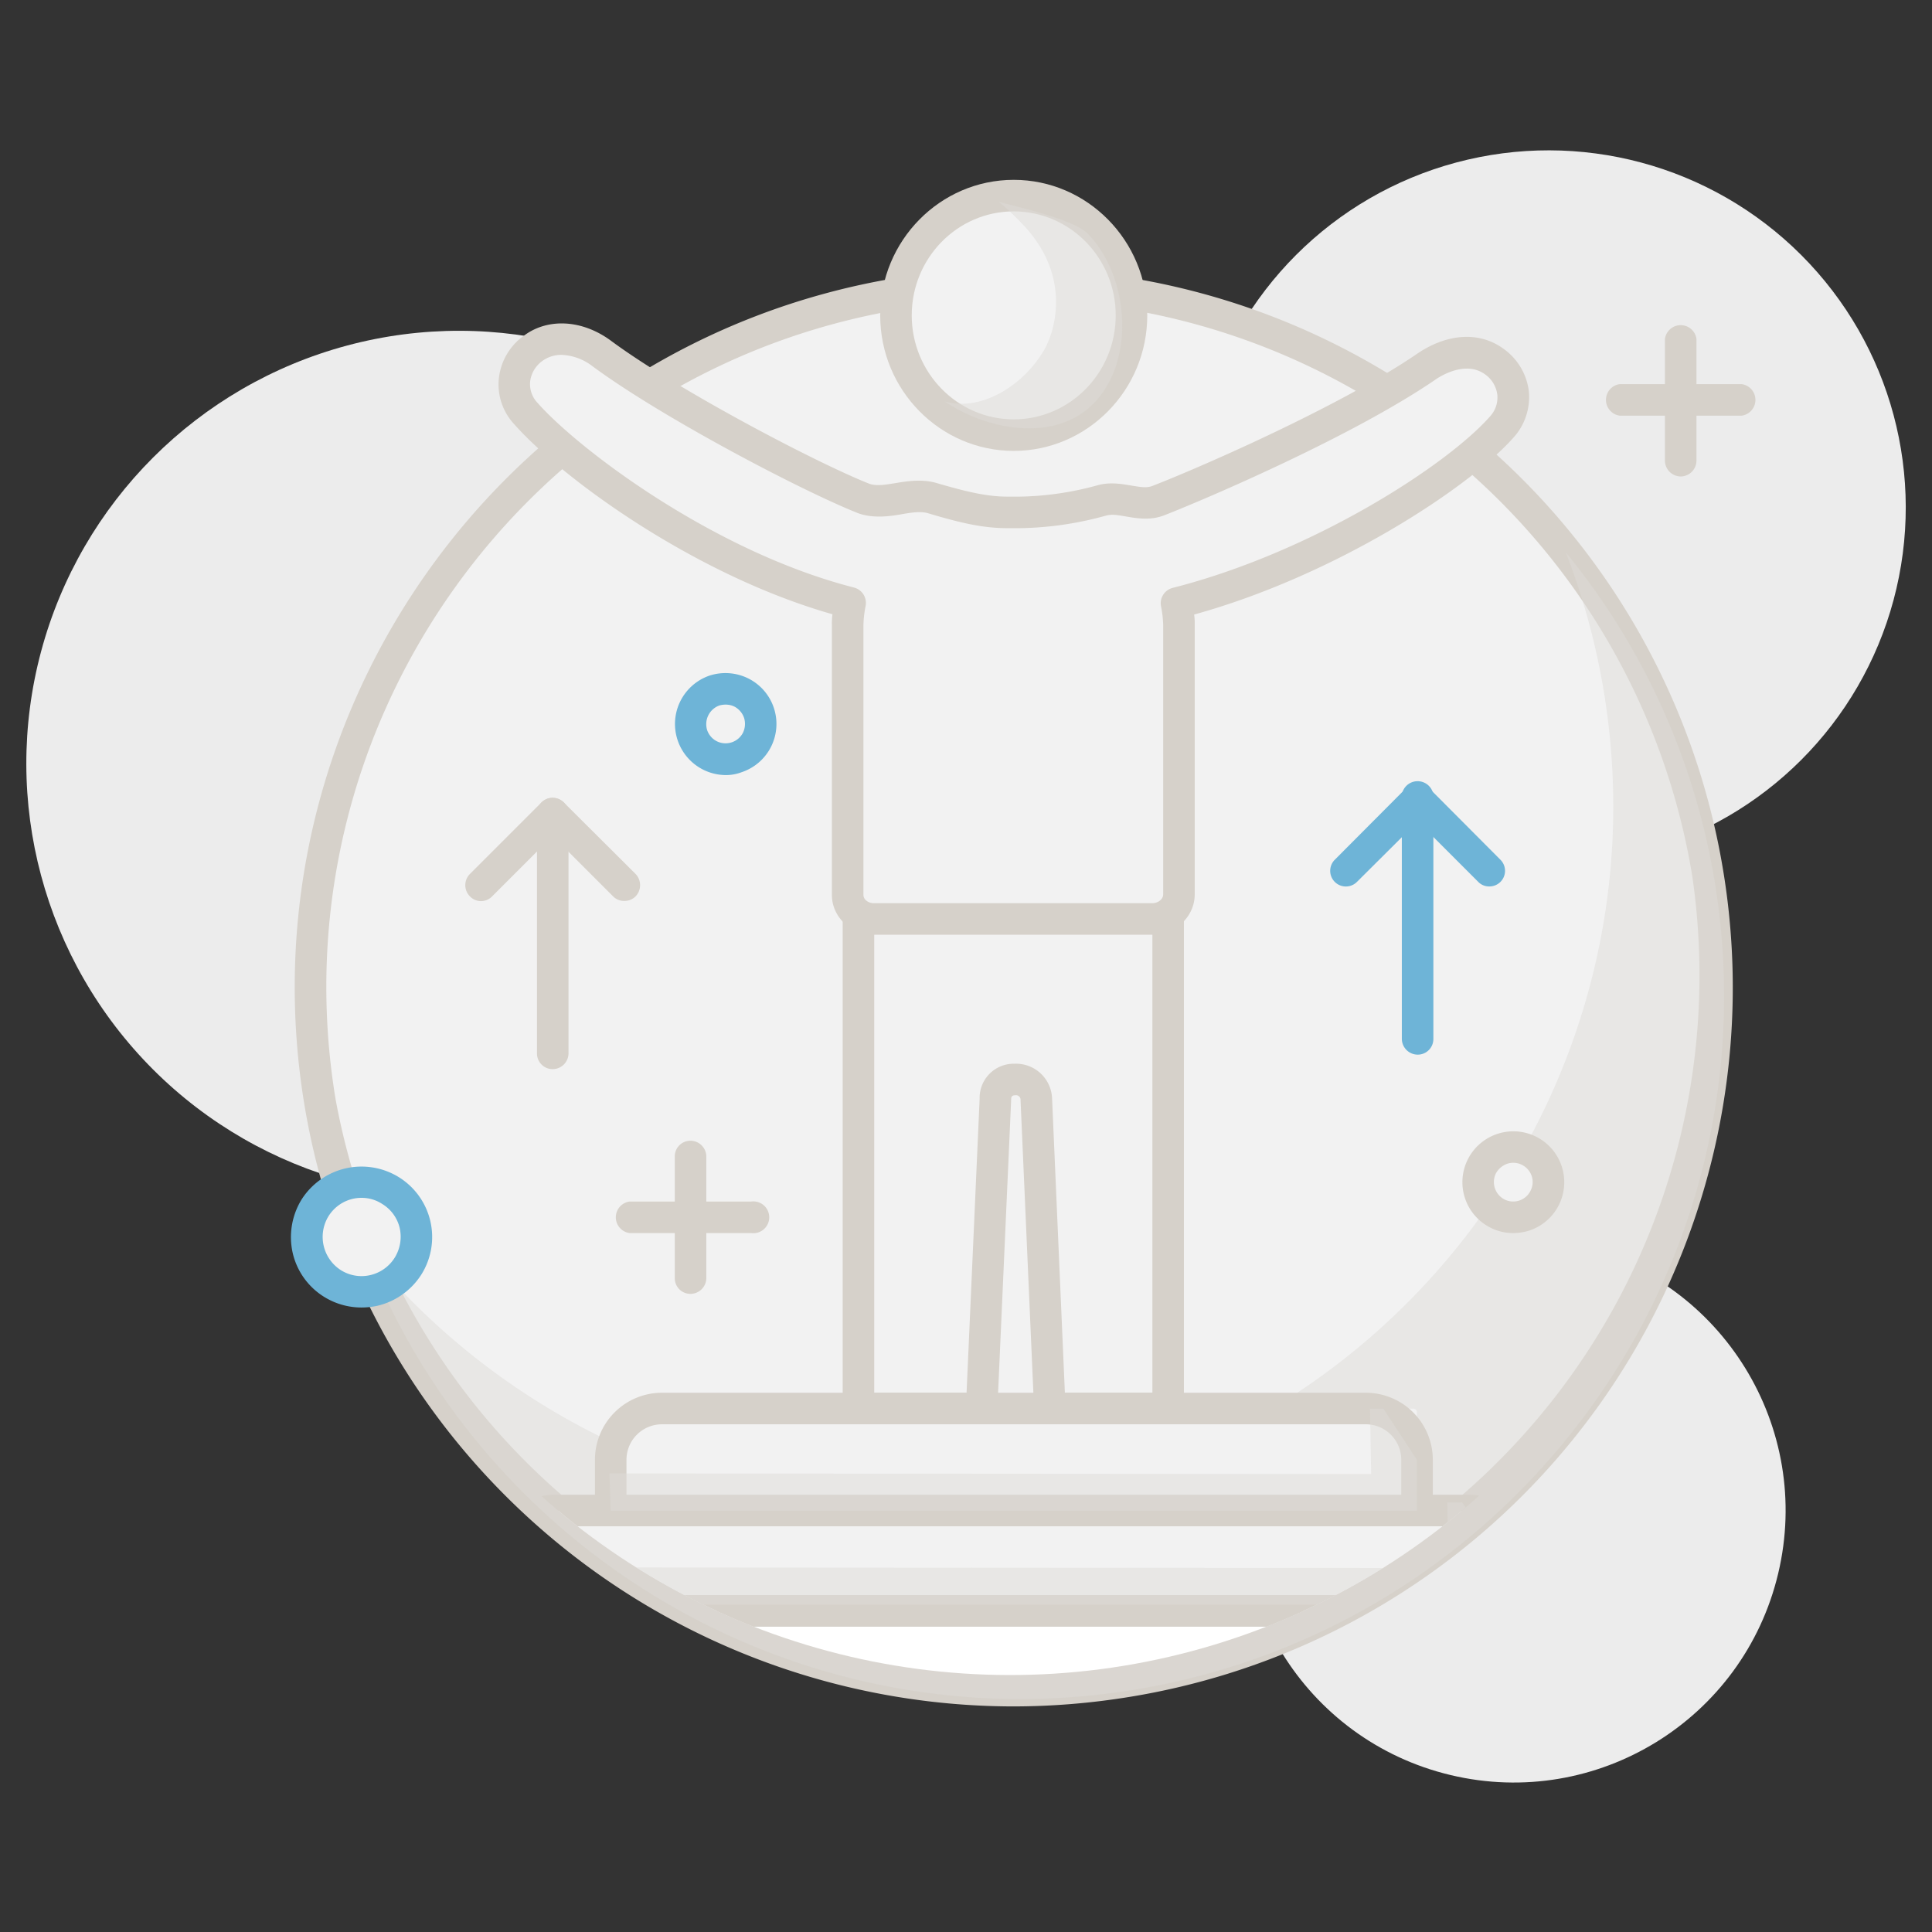
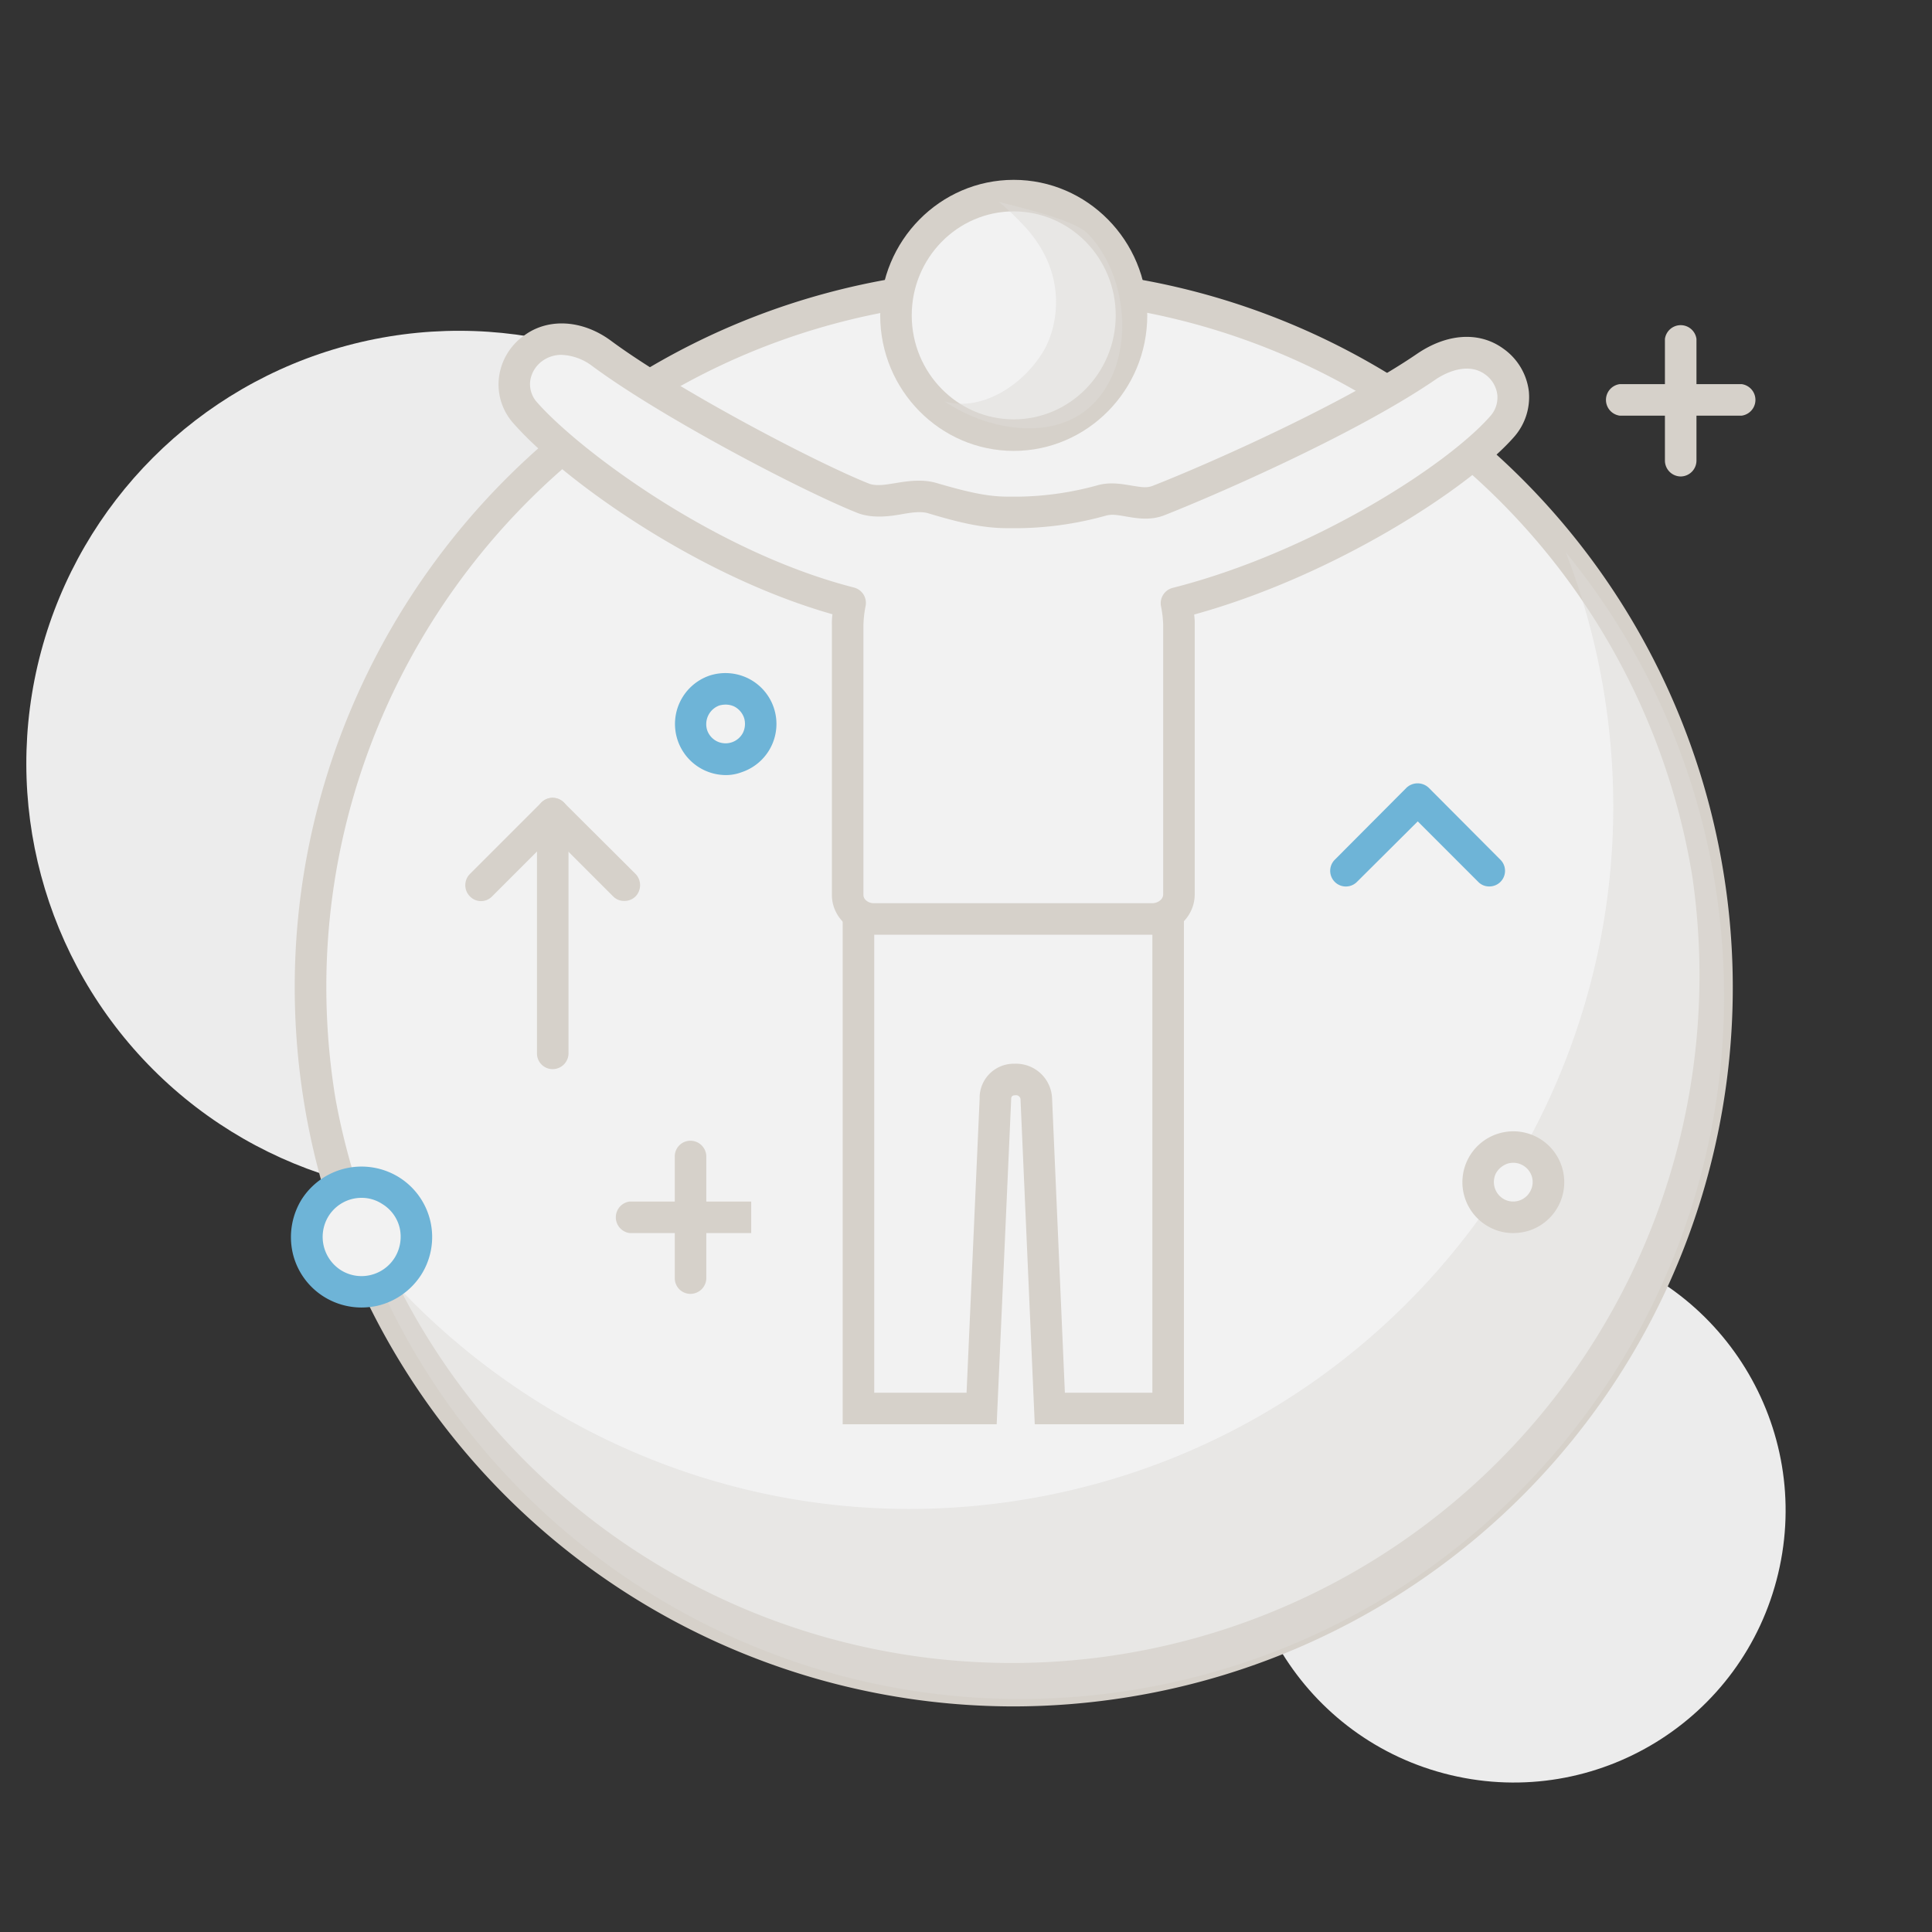
<svg xmlns="http://www.w3.org/2000/svg" viewBox="0 0 680 680">
  <rect x="0" y="0" width="680" height="680" fill="#333333" stroke="none" />
  <defs>
    <style>.aac4fe9f-17e3-4ae2-8c02-21c4fdeb45c5{fill:none;}.b77e94cc-ad95-4169-a91a-9b7e7a914697{isolation:isolate;}.a1cbb854-6a3a-4eaa-995e-6032829275f6{fill:#ececec;}.afa32bf3-ae7e-441f-b8e0-fde2c3f18f34{fill:#f2f2f2;}.bb62c6e2-6a48-4907-b9c6-101bd64a02e1{fill:#d6d1ca;}.fcd40a27-fd74-41c5-9acd-b7f8457d91a7{opacity:0.5;mix-blend-mode:multiply;}.e48e7d58-0419-4527-a2c2-b50edde085ed{fill:#dddbd8;}.f3946e50-882c-4055-823a-68de29e2862c{fill:#6eb4d7;}.b21b36aa-309c-4aca-ba8d-d142faab7173{clip-path:url(#eef482bc-f544-4dbe-b268-ef9695fe784f);}.bca30cd1-1a5f-4661-aa55-4f189fc63ecd{fill:#fff;}</style>
    <clipPath id="eef482bc-f544-4dbe-b268-ef9695fe784f">
-       <circle class="aac4fe9f-17e3-4ae2-8c02-21c4fdeb45c5" cx="355.5" cy="342" r="247.5" transform="translate(-137.7 351.6) rotate(-45)" />
-     </clipPath>
+       </clipPath>
  </defs>
  <title>-</title>
  <g class="b77e94cc-ad95-4169-a91a-9b7e7a914697">
    <g id="a443ec47-9502-4f52-8ca5-8952eb934bbd" data-name="圖層 1">
      <circle class="a1cbb854-6a3a-4eaa-995e-6032829275f6" cx="532.6" cy="531.5" r="95.7" transform="translate(-107.7 926.6) rotate(-76.6)" />
      <circle class="a1cbb854-6a3a-4eaa-995e-6032829275f6" cx="161.6" cy="268.7" r="152.3" transform="translate(-142.7 193) rotate(-45)" />
-       <circle class="a1cbb854-6a3a-4eaa-995e-6032829275f6" cx="545" cy="178.6" r="125.7" transform="translate(33.4 437.7) rotate(-45)" />
      <circle class="afa32bf3-ae7e-441f-b8e0-fde2c3f18f34" cx="356.8" cy="347.5" r="247.5" transform="translate(-141.2 354.1) rotate(-45)" />
      <path class="bb62c6e2-6a48-4907-b9c6-101bd64a02e1" d="M356.3,600.6a253.2,253.2,0,0,1-249.2-212c-22.6-137.7,71-268.1,208.6-290.8A253.1,253.1,0,0,1,606.5,306.4h0A252.9,252.9,0,0,1,397.9,597.2,254.6,254.6,0,0,1,356.3,600.6Zm1-495.1a243.8,243.8,0,0,0-39.8,3.3c-131.6,21.6-221.1,146.4-199.4,278a242,242,0,0,0,477.5-78.6h0A242,242,0,0,0,357.3,105.5Z" />
      <g class="fcd40a27-fd74-41c5-9acd-b7f8457d91a7">
        <path class="e48e7d58-0419-4527-a2c2-b50edde085ed" d="M603.5,310.2a246,246,0,0,0-52.4-115.8,245.8,245.8,0,0,1,13.4,49c22.2,134.9-69.2,262.2-204.1,284.4-90.7,14.9-177.8-21.7-232-88.2,41.2,107.2,153.2,174.4,271,155.1C534.3,572.5,625.7,445.1,603.5,310.2Z" />
      </g>
      <path class="afa32bf3-ae7e-441f-b8e0-fde2c3f18f34" d="M117,451.7a19.3,19.3,0,1,1,20.5-32.6A19.3,19.3,0,1,1,117,451.7Z" />
      <path class="f3946e50-882c-4055-823a-68de29e2862c" d="M127.2,460.2a25,25,0,0,1-13.2-3.8h0a24.7,24.7,0,0,1-11-15.5,25.3,25.3,0,0,1,3.2-18.8,25,25,0,0,1,34.3-7.7,24.8,24.8,0,0,1,7.8,34.2,25.2,25.2,0,0,1-15.5,11A26.7,26.7,0,0,1,127.2,460.2Zm.1-38.6a13.7,13.7,0,0,0-11.7,6.5,13.9,13.9,0,0,0,4.3,18.9h0a13.6,13.6,0,0,0,10.4,1.8,13.8,13.8,0,0,0,8.6-6.1,14,14,0,0,0,1.8-10.4,13.5,13.5,0,0,0-6.1-8.5A13.2,13.2,0,0,0,127.3,421.6Z" />
      <path class="bb62c6e2-6a48-4907-b9c6-101bd64a02e1" d="M613,146.3H570.1a5.6,5.6,0,0,1,0-11.1H613a5.6,5.6,0,0,1,0,11.1Z" />
      <path class="bb62c6e2-6a48-4907-b9c6-101bd64a02e1" d="M591.6,167.7a5.6,5.6,0,0,1-5.6-5.6V119.3a5.6,5.6,0,0,1,11.1,0v42.8A5.6,5.6,0,0,1,591.6,167.7Z" />
-       <path class="bb62c6e2-6a48-4907-b9c6-101bd64a02e1" d="M264.4,434H221.6a5.6,5.6,0,0,1,0-11.1h42.8a5.6,5.6,0,1,1,0,11.1Z" />
+       <path class="bb62c6e2-6a48-4907-b9c6-101bd64a02e1" d="M264.4,434H221.6a5.6,5.6,0,0,1,0-11.1h42.8Z" />
      <path class="bb62c6e2-6a48-4907-b9c6-101bd64a02e1" d="M243,455.4a5.5,5.5,0,0,1-5.5-5.5V407.1a5.5,5.5,0,0,1,5.5-5.6,5.6,5.6,0,0,1,5.6,5.6v42.8A5.6,5.6,0,0,1,243,455.4Z" />
      <path class="bb62c6e2-6a48-4907-b9c6-101bd64a02e1" d="M416.7,501.3H364.2l-5-114.1a1.6,1.6,0,0,0-1.9-1.7c-1.4,0-1.4.9-1.4,1.5l-5.1,114.3H296.6V313.1H416.7Zm-41.9-11.1h30.8v-166H307.7v166h32.5l4.6-103.5a12,12,0,0,1,12.3-12.3,12.7,12.7,0,0,1,13.2,12.3Z" />
      <path class="afa32bf3-ae7e-441f-b8e0-fde2c3f18f34" d="M525.8,127.2c-7.3-5.3-16.5-3.1-23.9,1.9-27,18.5-75.6,39.8-94.2,47.1-6.4,2.5-13.3-1.8-20,0-8.5,2.3-19.8,4.2-28.8,4.2h-4.2c-8,0-15.6-1.9-26.6-5.1-8.1-2.3-16.6,3.1-24.4,0-19.2-7.6-67.9-33.1-92-50.9-7.2-5.3-16.6-7.2-23.9-2s-9.1,16-2.8,23.1c15.5,17.5,63.7,53.8,114.2,66.7a39.6,39.6,0,0,0-.9,7.8v95c0,4.7,4.2,8.5,9.3,8.5h97.9c5.2,0,9.5-3.9,9.5-8.7V220a41.5,41.5,0,0,0-.9-7.8c50.7-12.8,99-44.4,114.6-62C534.9,143.1,533.6,132.8,525.8,127.2Z" />
      <path class="bb62c6e2-6a48-4907-b9c6-101bd64a02e1" d="M405.5,329H307.6c-8.2,0-14.8-6.3-14.8-14V220a24.2,24.2,0,0,1,.2-3.8c-48.2-13.7-95-47.6-112.2-67.1a20.5,20.5,0,0,1-5.2-16.1,21.3,21.3,0,0,1,9-15c8.5-6.2,20.5-5.4,30.4,1.9,22.8,16.9,71.3,42.5,90.8,50.3,2.6,1,5.9.4,9.6-.2s9.1-1.5,14.2,0c11,3.2,17.9,4.8,25.1,4.8h4.2a109.4,109.4,0,0,0,27.4-4c4.3-1.2,8.3-.5,11.9.1s5.5.9,7.5.1c19.2-7.5,67.1-28.7,93.1-46.5,10.6-7.2,21.9-7.9,30.3-1.8h0a21.5,21.5,0,0,1,9,15,21.2,21.2,0,0,1-5.3,16.2c-15.7,17.8-62.9,48.7-112.5,62.4a23,23,0,0,1,.2,3.7v94.8C420.5,322.6,413.8,329,405.5,329ZM197.6,124.9a11.3,11.3,0,0,0-6.5,2,10.5,10.5,0,0,0-4.5,7.3,9.6,9.6,0,0,0,2.6,7.6c14.5,16.4,62.1,52.4,111.4,65a5.6,5.6,0,0,1,4.1,6.3,39.4,39.4,0,0,0-.8,6.9v95c0,1.6,1.7,2.9,3.7,2.9h97.9c2.1,0,3.9-1.4,3.9-3.1V220a38.3,38.3,0,0,0-.8-6.8,5.6,5.6,0,0,1,4.2-6.3c49.1-12.5,96.5-43.1,111.7-60.4a9.8,9.8,0,0,0,2.5-7.6,10.3,10.3,0,0,0-4.4-7.2h0c-6.6-4.7-15.1.3-17.5,2-29,19.8-79.8,41.6-95.4,47.7-4.7,1.8-9.3,1.1-13.3.4s-5.2-.8-7.2-.3a118.7,118.7,0,0,1-30.3,4.4h-4.2c-8.5,0-16.2-1.7-28.2-5.3-2.6-.7-5.8-.2-9.2.4s-10.1,1.7-15.6-.5c-20-8-69-33.7-93.3-51.7A19,19,0,0,0,197.6,124.9Z" />
      <ellipse class="afa32bf3-ae7e-441f-b8e0-fde2c3f18f34" cx="356.8" cy="111" rx="41.4" ry="42.2" />
      <path class="bb62c6e2-6a48-4907-b9c6-101bd64a02e1" d="M356.8,158.7c-25.9,0-47-21.4-47-47.7s21.1-47.7,47-47.7,47,21.4,47,47.7S382.7,158.7,356.8,158.7Zm0-84.3c-19.8,0-35.9,16.4-35.9,36.6s16.1,36.6,35.9,36.6,35.9-16.4,35.9-36.6S376.6,74.4,356.8,74.4Z" />
      <g class="b21b36aa-309c-4aca-ba8d-d142faab7173">
        <path class="bca30cd1-1a5f-4661-aa55-4f189fc63ecd" d="M181,567H532.6a0,0,0,0,1,0,0v43.6a1.1,1.1,0,0,1-1.1,1.1H182a.9.9,0,0,1-.9-.9V567A0,0,0,0,1,181,567Z" />
        <path class="bb62c6e2-6a48-4907-b9c6-101bd64a02e1" d="M517,617.2H194.9a19.4,19.4,0,0,1-19.4-19.4V561.4H538.2v34.7A21.2,21.2,0,0,1,517,617.2ZM186.6,572.5v25.3a8.3,8.3,0,0,0,8.3,8.3H517a10.1,10.1,0,0,0,10.1-10V572.5Z" />
        <path class="afa32bf3-ae7e-441f-b8e0-fde2c3f18f34" d="M182,531.7H531.6a1.1,1.1,0,0,1,1.1,1.1V567a0,0,0,0,1,0,0H181a0,0,0,0,1,0,0V532.6A.9.9,0,0,1,182,531.7Z" />
        <path class="bb62c6e2-6a48-4907-b9c6-101bd64a02e1" d="M538.2,572.5H175.5V545.6a19.5,19.5,0,0,1,19.4-19.5H517a21.2,21.2,0,0,1,21.2,21.2ZM186.6,561.4H527.1V547.3A10.1,10.1,0,0,0,517,537.2H194.9a8.4,8.4,0,0,0-8.3,8.4Z" />
        <path class="afa32bf3-ae7e-441f-b8e0-fde2c3f18f34" d="M216.2,495.8H497.5a1.2,1.2,0,0,1,1.2,1.2v34.7a0,0,0,0,1,0,0H214.9a0,0,0,0,1,0,0V497A1.2,1.2,0,0,1,216.2,495.8Z" />
-         <path class="bb62c6e2-6a48-4907-b9c6-101bd64a02e1" d="M504.3,537.2H209.4V513.8a23.6,23.6,0,0,1,23.5-23.6H480.7a23.6,23.6,0,0,1,23.6,23.6ZM220.5,526.1H493.2V513.8a12.5,12.5,0,0,0-12.5-12.5H232.9a12.5,12.5,0,0,0-12.4,12.5Z" />
        <g class="fcd40a27-fd74-41c5-9acd-b7f8457d91a7">
          <polygon class="e48e7d58-0419-4527-a2c2-b50edde085ed" points="482.2 495.8 482.6 518.8 214.5 518.6 214.9 531.7 498.7 531.7 498.7 513.8 486.9 495.8 482.2 495.8" />
        </g>
        <g class="fcd40a27-fd74-41c5-9acd-b7f8457d91a7">
          <polygon class="e48e7d58-0419-4527-a2c2-b50edde085ed" points="509.4 528.8 509.8 551.9 209.1 551.7 209.6 564.8 527.8 564.8 527.8 546.8 514.6 528.8 509.4 528.8" />
        </g>
      </g>
      <path class="bb62c6e2-6a48-4907-b9c6-101bd64a02e1" d="M219.7,317.1a5.4,5.4,0,0,1-3.9-1.6l-21.3-21.3-21.3,21.3a5.4,5.4,0,0,1-7.8,0,5.6,5.6,0,0,1,0-7.9l25.2-25.2a5.6,5.6,0,0,1,7.8,0l25.3,25.2a5.7,5.7,0,0,1,0,7.9A5.5,5.5,0,0,1,219.7,317.1Z" />
      <path class="bb62c6e2-6a48-4907-b9c6-101bd64a02e1" d="M194.5,376.3a5.5,5.5,0,0,1-5.5-5.6V286.4a5.5,5.5,0,0,1,5.5-5.6,5.6,5.6,0,0,1,5.6,5.6v84.3A5.6,5.6,0,0,1,194.5,376.3Z" />
      <path class="f3946e50-882c-4055-823a-68de29e2862c" d="M524.2,312a5.3,5.3,0,0,1-3.9-1.6L499,289.1l-21.4,21.3a5.5,5.5,0,0,1-7.8-7.8L495,277.3a5.7,5.7,0,0,1,7.9,0l25.2,25.3a5.5,5.5,0,0,1-3.9,9.4Z" />
-       <path class="f3946e50-882c-4055-823a-68de29e2862c" d="M499,371.2a5.6,5.6,0,0,1-5.6-5.5V281.3a5.6,5.6,0,1,1,11.1,0v84.4A5.5,5.5,0,0,1,499,371.2Z" />
      <g class="fcd40a27-fd74-41c5-9acd-b7f8457d91a7">
        <path class="e48e7d58-0419-4527-a2c2-b50edde085ed" d="M382.9,82.3c-4.8-5.1-25.1-9.5-31.4-11.3a82.1,82.1,0,0,1,8.1,7.6c17.5,17.9,12,37.4,8,44.4-7.2,12.6-22.2,22-35.1,18.3,14.8,10,38,14.4,51.7,1.4C399.8,127.8,397.7,97.6,382.9,82.3Z" />
      </g>
      <path class="afa32bf3-ae7e-441f-b8e0-fde2c3f18f34" d="M249.8,265.9a12.4,12.4,0,1,1,16.6-5.5A12.4,12.4,0,0,1,249.8,265.9Z" />
      <path class="f3946e50-882c-4055-823a-68de29e2862c" d="M255.4,272.8a18,18,0,0,1-8.1-2h0a18,18,0,0,1,2.4-33,18.1,18.1,0,0,1,13.7,1,17.9,17.9,0,0,1-2.4,33A15.4,15.4,0,0,1,255.4,272.8Zm0-24.8a8.3,8.3,0,0,0-2.2.3,7,7,0,0,0-4.3,8.7,6.9,6.9,0,0,0,3.4,3.9h0a6.9,6.9,0,0,0,9.2-3,7.2,7.2,0,0,0,.4-5.2,7.1,7.1,0,0,0-3.4-4A7,7,0,0,0,255.4,248Z" />
      <path class="afa32bf3-ae7e-441f-b8e0-fde2c3f18f34" d="M527.1,427.1a12.4,12.4,0,1,1,16.6-5.5A12.3,12.3,0,0,1,527.1,427.1Z" />
      <path class="bb62c6e2-6a48-4907-b9c6-101bd64a02e1" d="M532.6,434a17.4,17.4,0,0,1-8-1.9h0a17.9,17.9,0,0,1,2.4-33,17.9,17.9,0,0,1,11.3,34A18.8,18.8,0,0,1,532.6,434Zm-3-11.8a6.8,6.8,0,0,0,9.1-3.1,6.7,6.7,0,0,0,.4-5.2,6.9,6.9,0,0,0-3.4-3.9,6.8,6.8,0,0,0-5.2-.4,7.4,7.4,0,0,0-4,3.4,6.9,6.9,0,0,0,3.1,9.2Z" />
    </g>
  </g>
</svg>